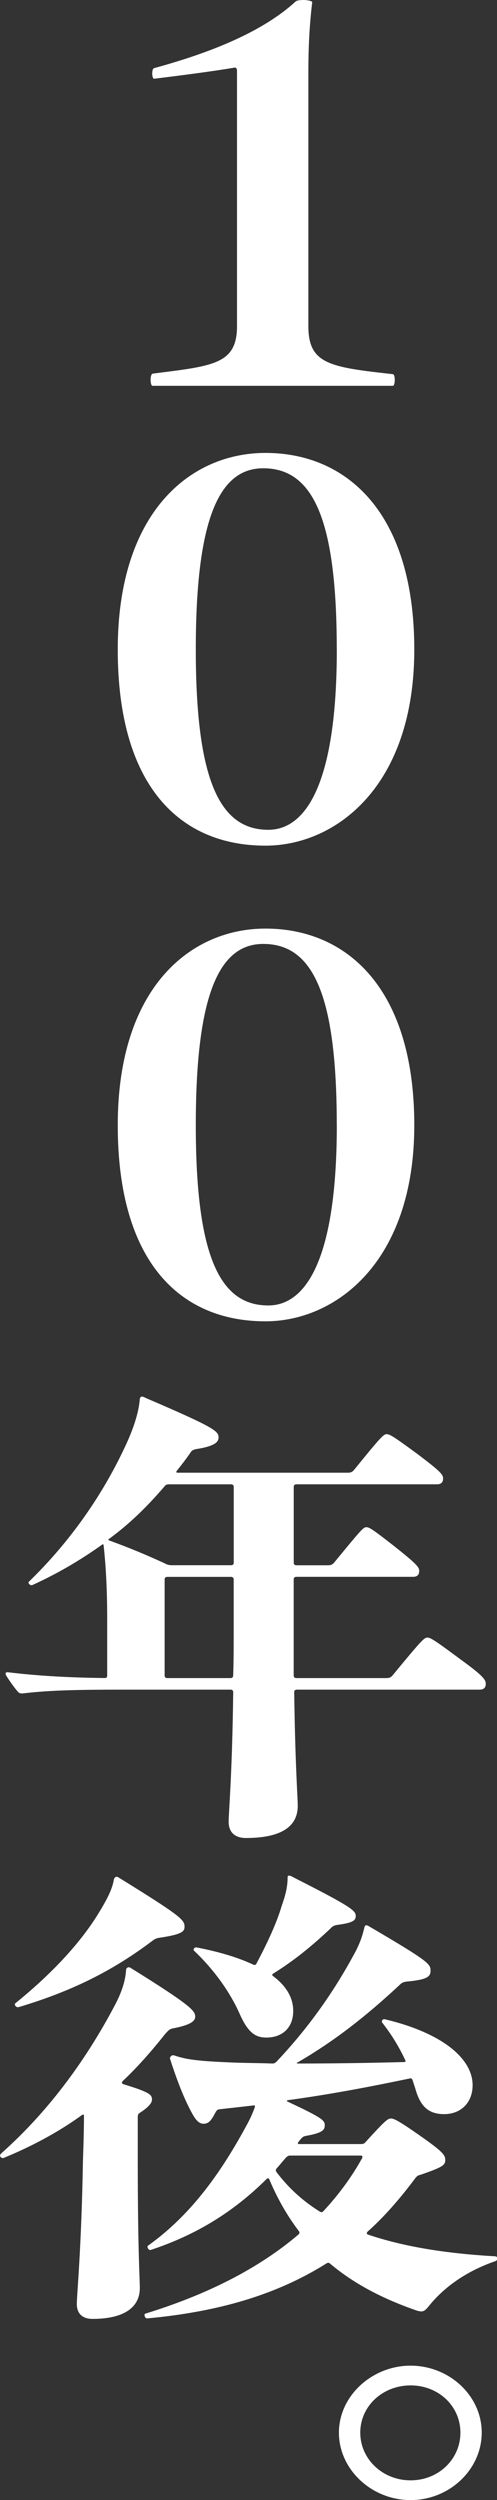
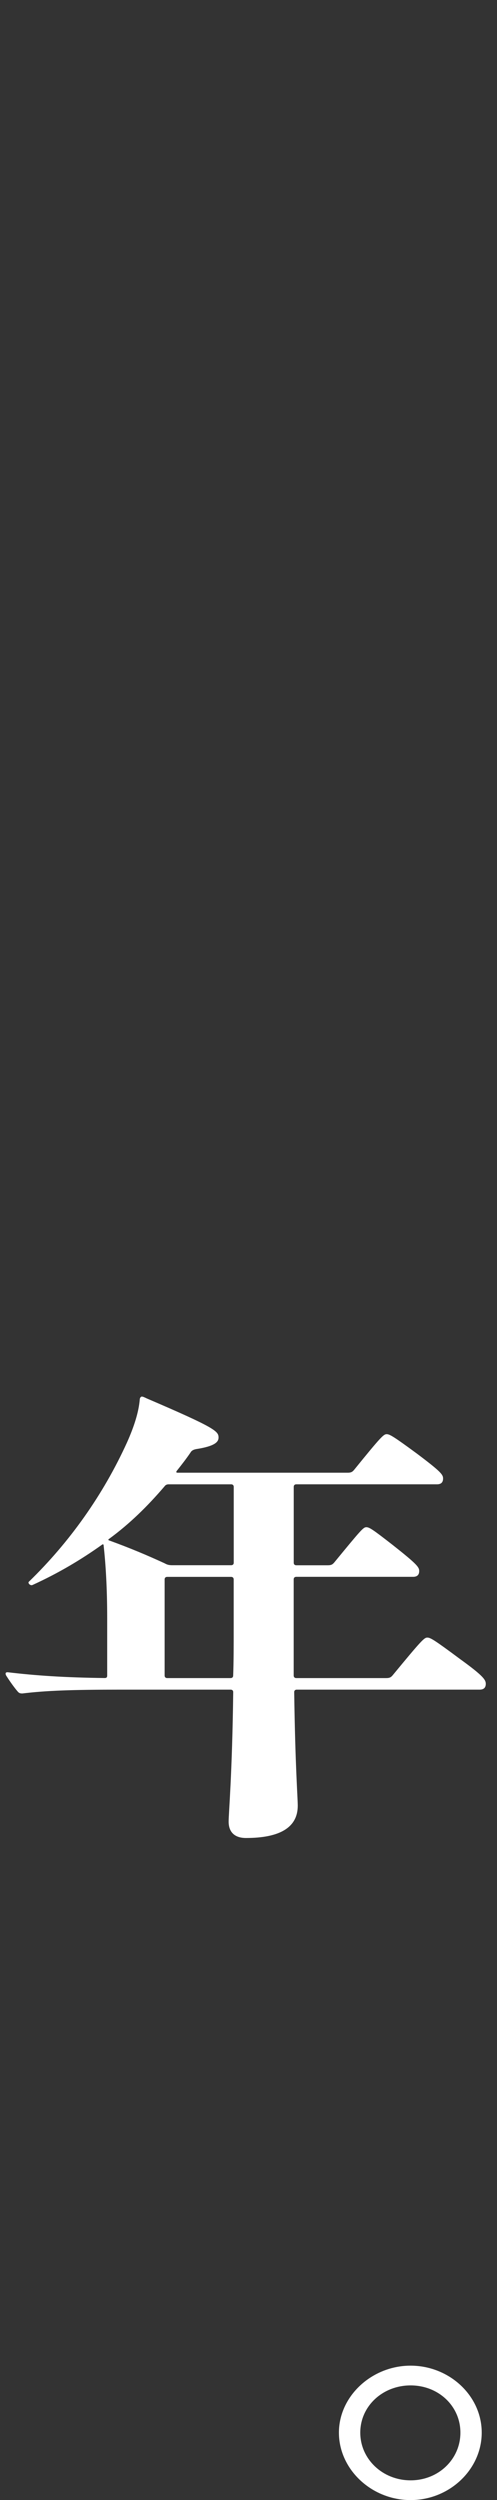
<svg xmlns="http://www.w3.org/2000/svg" id="_レイヤー_2" width="106.36" height="534.54" viewBox="0 0 106.36 534.54">
  <rect x="0" y="0" width="106.36" height="534.54" fill="#333333" stroke="none" />
  <defs>
    <style>.cls-1{fill:#fff;}</style>
  </defs>
  <g id="_人類滅亡">
-     <path class="cls-1" d="M32.23,81.14c0-.56.12-1.02.36-1.24l1.79-.23c11.69-1.47,16.34-2.15,16.34-9.94V15.03c0-.34-.24-.68-.6-.56-3.94.68-10.73,1.58-17.18,2.37-.24-.11-.36-.56-.36-1.13s.12-1.02.36-1.13c9.9-2.71,22.42-7.01,30.3-14.24.24-.23.83-.34,1.79-.34.72,0,1.79.23,1.79.45-.6,4.86-.83,9.83-.83,14.8v54.47c0,7.68,4.06,8.7,16.1,10.06l2.03.23c.24.11.36.56.36,1.24,0,.56-.12,1.13-.36,1.24h-51.53c-.24-.11-.36-.68-.36-1.36Z" />
-     <path class="cls-1" d="M25.2,138.88c0-29.5,15.62-42.04,31.61-42.04,17.41,0,31.85,12.77,31.85,42.04s-16.82,41.93-31.85,41.93c-18.25,0-31.61-12.66-31.61-41.93ZM72.07,138.88c0-28.03-5.13-38.76-15.74-38.76-9.3,0-14.43,10.51-14.43,38.76s5.25,38.54,15.51,38.54c8.23,0,14.67-10.28,14.67-38.54Z" />
-     <path class="cls-1" d="M25.2,240.58c0-29.5,15.62-42.04,31.61-42.04,17.41,0,31.85,12.77,31.85,42.04s-16.82,41.93-31.85,41.93c-18.25,0-31.61-12.66-31.61-41.93ZM72.07,240.58c0-28.03-5.13-38.76-15.74-38.76-9.3,0-14.43,10.51-14.43,38.76s5.25,38.54,15.51,38.54c8.23,0,14.67-10.28,14.67-38.54Z" />
    <path class="cls-1" d="M6.2,338.17c8.7-8.45,15.88-18.55,20.99-29.78,1.52-3.4,2.5-6.49,2.72-9.17,0-.31.22-.62.44-.62s.44.1,1.09.41c14.68,6.29,15.33,7.01,15.33,8.35,0,.93-.76,1.85-4.79,2.47-.54.1-.98.31-1.2.72-.98,1.44-1.96,2.68-2.94,3.92-.22.31-.11.41.22.41h36.32c.65,0,.98-.1,1.41-.62,5.76-7.11,6.31-7.62,6.96-7.62s1.52.52,6.42,4.12c5.22,3.92,5.65,4.53,5.65,5.36s-.43,1.24-1.3,1.24h-30.12c-.33,0-.54.21-.54.52v16.28c0,.31.22.51.54.51h6.74c.65,0,.98-.1,1.41-.62,5.76-7.01,6.2-7.52,6.85-7.52s1.41.51,5.65,3.81c5.22,4.12,5.66,4.74,5.66,5.56s-.44,1.24-1.31,1.24h-25.01c-.33,0-.54.21-.54.52v20.61c0,.31.22.52.54.52h19.25c.65,0,.98-.1,1.41-.62,6.2-7.52,6.74-8.04,7.4-8.04s1.52.51,7.07,4.64c5,3.61,5.44,4.43,5.44,5.25s-.44,1.24-1.31,1.24h-39.15c-.33,0-.54.21-.54.51.22,15.97.76,22.56.76,24.31,0,4.64-3.81,6.9-11.09,6.9-2.39,0-3.7-1.24-3.7-3.5,0-1.85.76-9.89.98-27.71,0-.31-.22-.51-.54-.51h-23.27c-10.88,0-16.31.21-21.31.82-.54,0-.76-.1-1.09-.52-.54-.62-1.52-1.96-2.17-2.99-.22-.31-.33-.51-.33-.72s.11-.31.43-.31c6.09.72,12.07,1.13,20.77,1.24.44,0,.54-.21.54-.52v-12.26c0-6.49-.33-11.75-.76-15.56,0-.31-.22-.31-.44-.1-4.35,3.09-9.13,5.97-14.79,8.55-.44.21-1.09-.41-.76-.72ZM50.02,334.16v-16.28c0-.31-.22-.52-.54-.52h-13.38c-.33,0-.65.1-.87.41-3.7,4.33-7.5,8.04-11.85,11.23-.33.21-.22.31.11.41,4.24,1.54,7.94,3.09,11.74,4.84.54.31.98.41,1.63.41h12.62c.33,0,.54-.21.54-.51ZM35.23,337.66v20.61c0,.31.22.52.54.52h13.59c.33,0,.54-.21.54-.52.11-2.99.11-6.29.11-9.89v-10.71c0-.31-.22-.52-.54-.52h-13.7c-.33,0-.54.21-.54.52Z" />
-     <path class="cls-1" d="M26.21,445.01c-.22.21-.11.51.22.62,5.76,1.75,6.09,2.27,6.09,3.3,0,.62-.54,1.44-2.39,2.68-.54.31-.65.51-.65,1.03v8.96c0,19.68.44,25.55.44,27.61,0,4.12-3.37,6.59-10.11,6.59-2.17,0-3.37-1.13-3.37-3.19s.98-11.54,1.31-30.5c.11-3.4.22-6.59.22-9.68,0-.31-.11-.41-.44-.21-5.11,3.71-10.77,6.7-16.75,9.17-.44.1-.76-.21-.76-.52,0-.21.11-.31.43-.62,9.35-8.34,17.51-18.96,24.14-31.53,1.74-3.3,2.28-5.67,2.39-7.52,0-.41.44-.72.87-.51,13.27,8.24,13.92,9.27,13.92,10.51,0,1.13-1.52,1.85-4.68,2.47-.65.1-.98.31-1.85,1.34-2.94,3.71-5.87,7.01-9.03,9.99ZM3.92,429.15c-.44.1-.98-.52-.65-.82,7.4-5.98,13.48-12.36,17.51-18.75,2.17-3.5,3.26-5.67,3.59-7.73.11-.41.44-.72.87-.51,13.7,8.45,14.25,9.17,14.25,10.61,0,1.03-.54,1.65-5.44,2.37-.54.1-.87.21-1.41.62-8.7,6.59-17.62,10.92-28.71,14.22ZM63.62,440.99c-.22.1-.11.21.11.21,6.96,0,14.68-.1,22.62-.31.44,0,.54-.1.33-.51-1.3-2.78-2.94-5.46-4.89-7.93-.22-.31.11-.82.54-.72,12.18,2.88,18.81,8.34,18.81,14.11,0,3.71-2.5,6.18-6.09,6.18-3.26,0-5.11-1.55-6.2-5.56l-.54-1.65c-.11-.31-.22-.52-.65-.41-8.37,1.75-16.96,3.4-26.1,4.64-.22.1-.22.21,0,.31,7.5,3.5,7.94,4.02,7.94,5.05s-.54,1.65-4.02,2.27c-.54.1-.76.21-1.41,1.03l-.22.31c-.22.31-.11.41.11.41h13.27c.54,0,.76-.1,1.09-.52,4.02-4.43,4.68-4.95,5.33-4.95s1.74.52,6.42,3.81,5.22,4.02,5.22,5.05c0,1.13-.54,1.54-5.33,3.19-.54.1-.76.31-1.09.72-3.15,4.22-6.52,8.14-10.22,11.44-.22.21-.22.51.11.62,7.29,2.47,16.2,4.02,27.19,4.64.33,0,.44.21.44.51,0,.21-.11.41-.33.51-5.76,1.96-10.77,5.25-14.25,9.58-1.09,1.34-1.41,1.44-3.15.82-7.29-2.58-13.16-5.77-17.94-9.79-.33-.31-.54-.31-.87-.1-10.33,6.49-22.62,10.3-38.39,11.75-.44,0-.76-.93-.33-1.03,13.05-4.02,24.14-9.58,32.73-16.9.22-.21.33-.41.11-.72-2.5-3.3-4.57-6.9-6.31-11.02-.11-.31-.33-.41-.65-.1-6.85,6.8-14.79,11.85-24.79,15.14-.43.1-.87-.72-.54-.93,8.81-6.28,15.22-14.94,20.88-25.34.98-1.75,1.52-2.99,1.96-4.22.11-.31,0-.52-.33-.41l-7.29.82c-.43.1-.54.21-.87.82-.87,1.65-1.41,2.27-2.5,2.27-.98,0-1.74-.93-2.5-2.37-1.74-3.19-3.26-7.21-4.68-11.64.11-.41.44-.72.87-.62,2.72.93,5.22,1.24,12.62,1.54,2.5.1,5.44.1,8.48.21.44,0,.65-.21.87-.41,5.76-6.08,11.42-13.5,16.31-22.46,1.63-2.88,2.07-4.53,2.5-6.28.11-.41.33-.51.76-.31,12.83,7.52,13.38,8.14,13.38,9.58,0,1.24-.54,1.96-5.22,2.37-.54.1-.87.21-1.2.52-7.72,7.21-14.46,12.36-22.08,16.79ZM54.27,420.08c.22.1.44.1.65-.31,2.17-4.12,4.24-8.45,5.33-12.16.87-2.47,1.3-4.22,1.3-6.18,0-.31.11-.41.33-.41s.65.21,1.2.52c12.4,6.29,13.05,7.01,13.05,8.14,0,.93-.65,1.44-3.81,1.86-.65.1-1.09.21-1.63.82-3.81,3.61-7.83,6.9-12.18,9.58-.33.21-.33.41,0,.62,2.72,2.06,4.24,4.53,4.24,7.42,0,3.4-2.17,5.67-5.76,5.67-2.39,0-3.92-1.13-5.65-4.95-2.07-4.74-5.55-9.58-9.79-13.6-.33-.31.11-.82.54-.72,4.78.93,8.92,2.16,12.18,3.71ZM77.21,460.88h-15.12c-.33,0-.54.1-.87.41-.65.72-1.3,1.54-1.96,2.27-.22.21-.33.51-.11.82,2.39,3.19,5.44,6.08,9.24,8.45.33.21.54.21.76,0,3.26-3.5,6.09-7.31,8.37-11.44.11-.31,0-.52-.33-.52Z" />
    <path class="cls-1" d="M103.09,520.12c0,7.83-6.85,14.42-15.23,14.42s-15.33-6.59-15.33-14.42,7.07-14.32,15.33-14.32,15.23,6.39,15.23,14.32ZM77.1,520.12c0,5.67,4.79,10.2,10.77,10.2s10.66-4.53,10.66-10.2-4.68-10.1-10.66-10.1-10.77,4.43-10.77,10.1Z" />
  </g>
</svg>